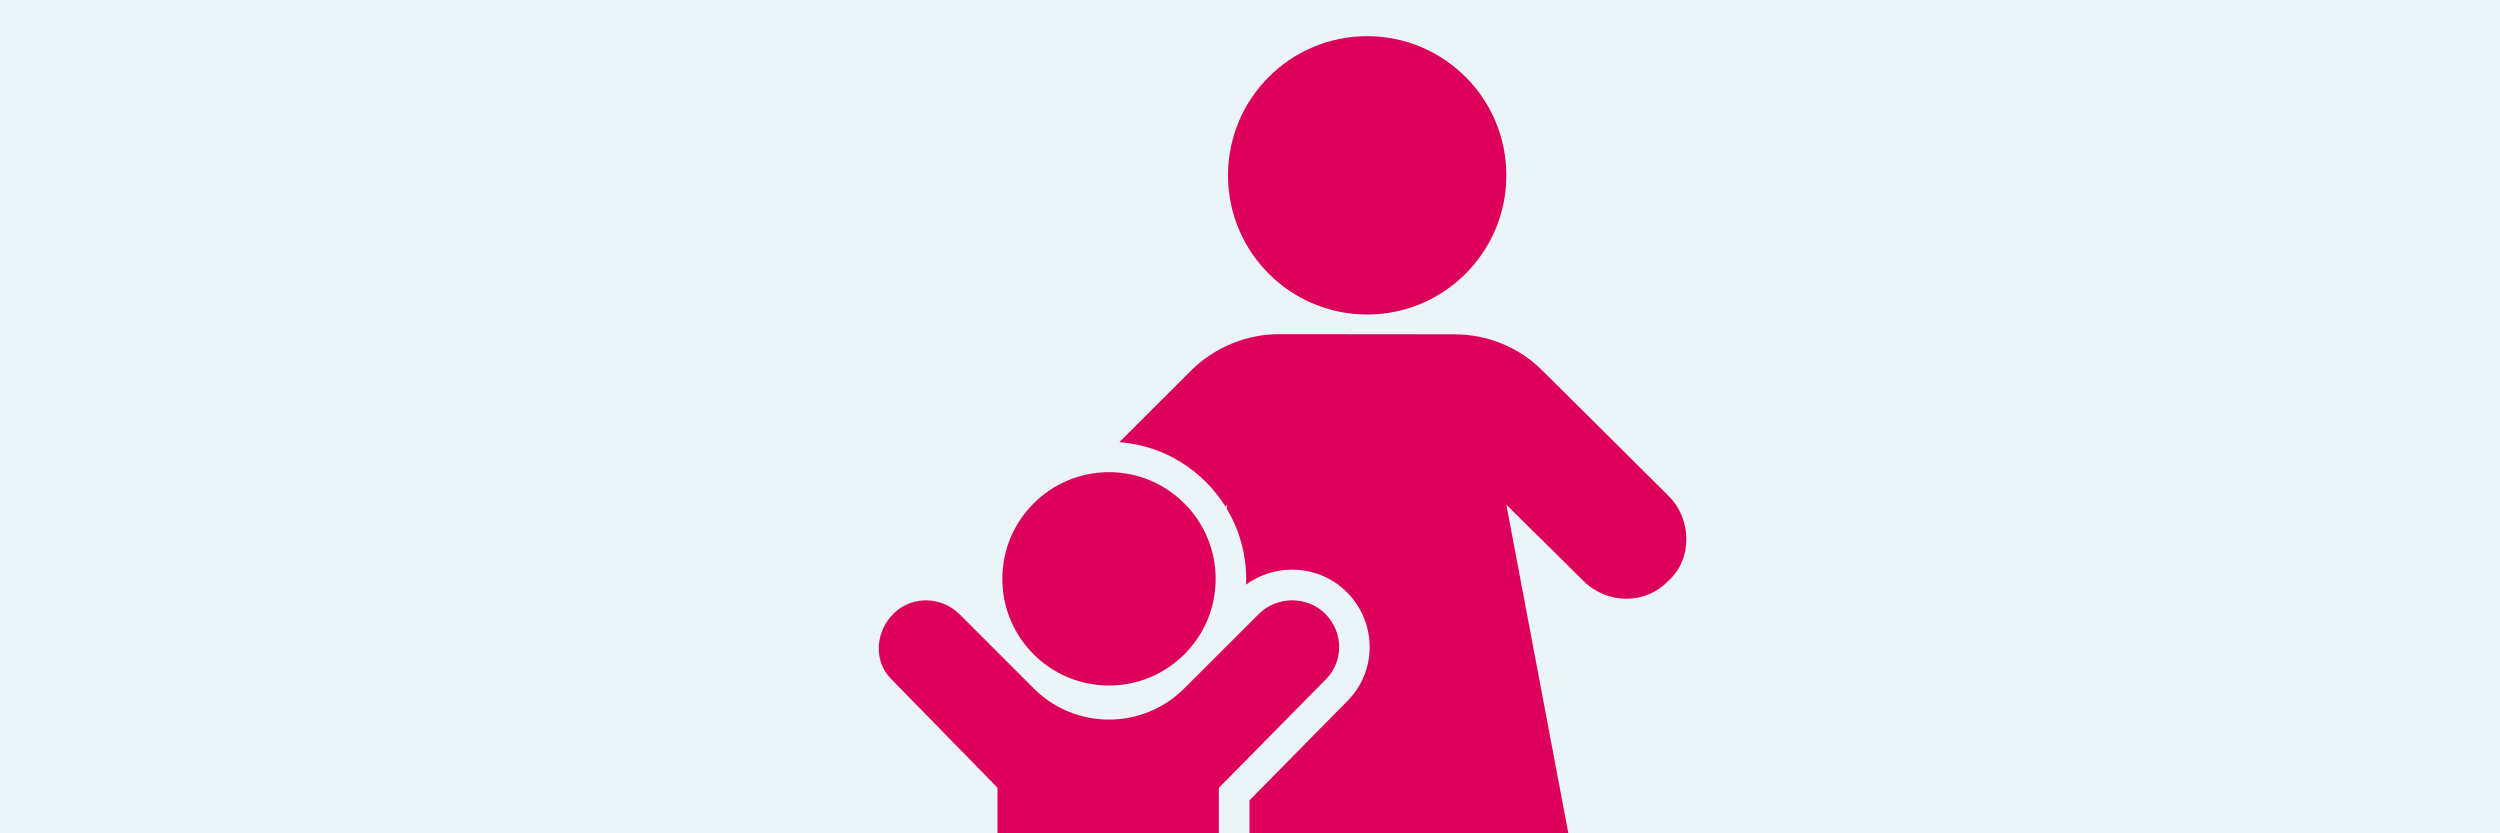
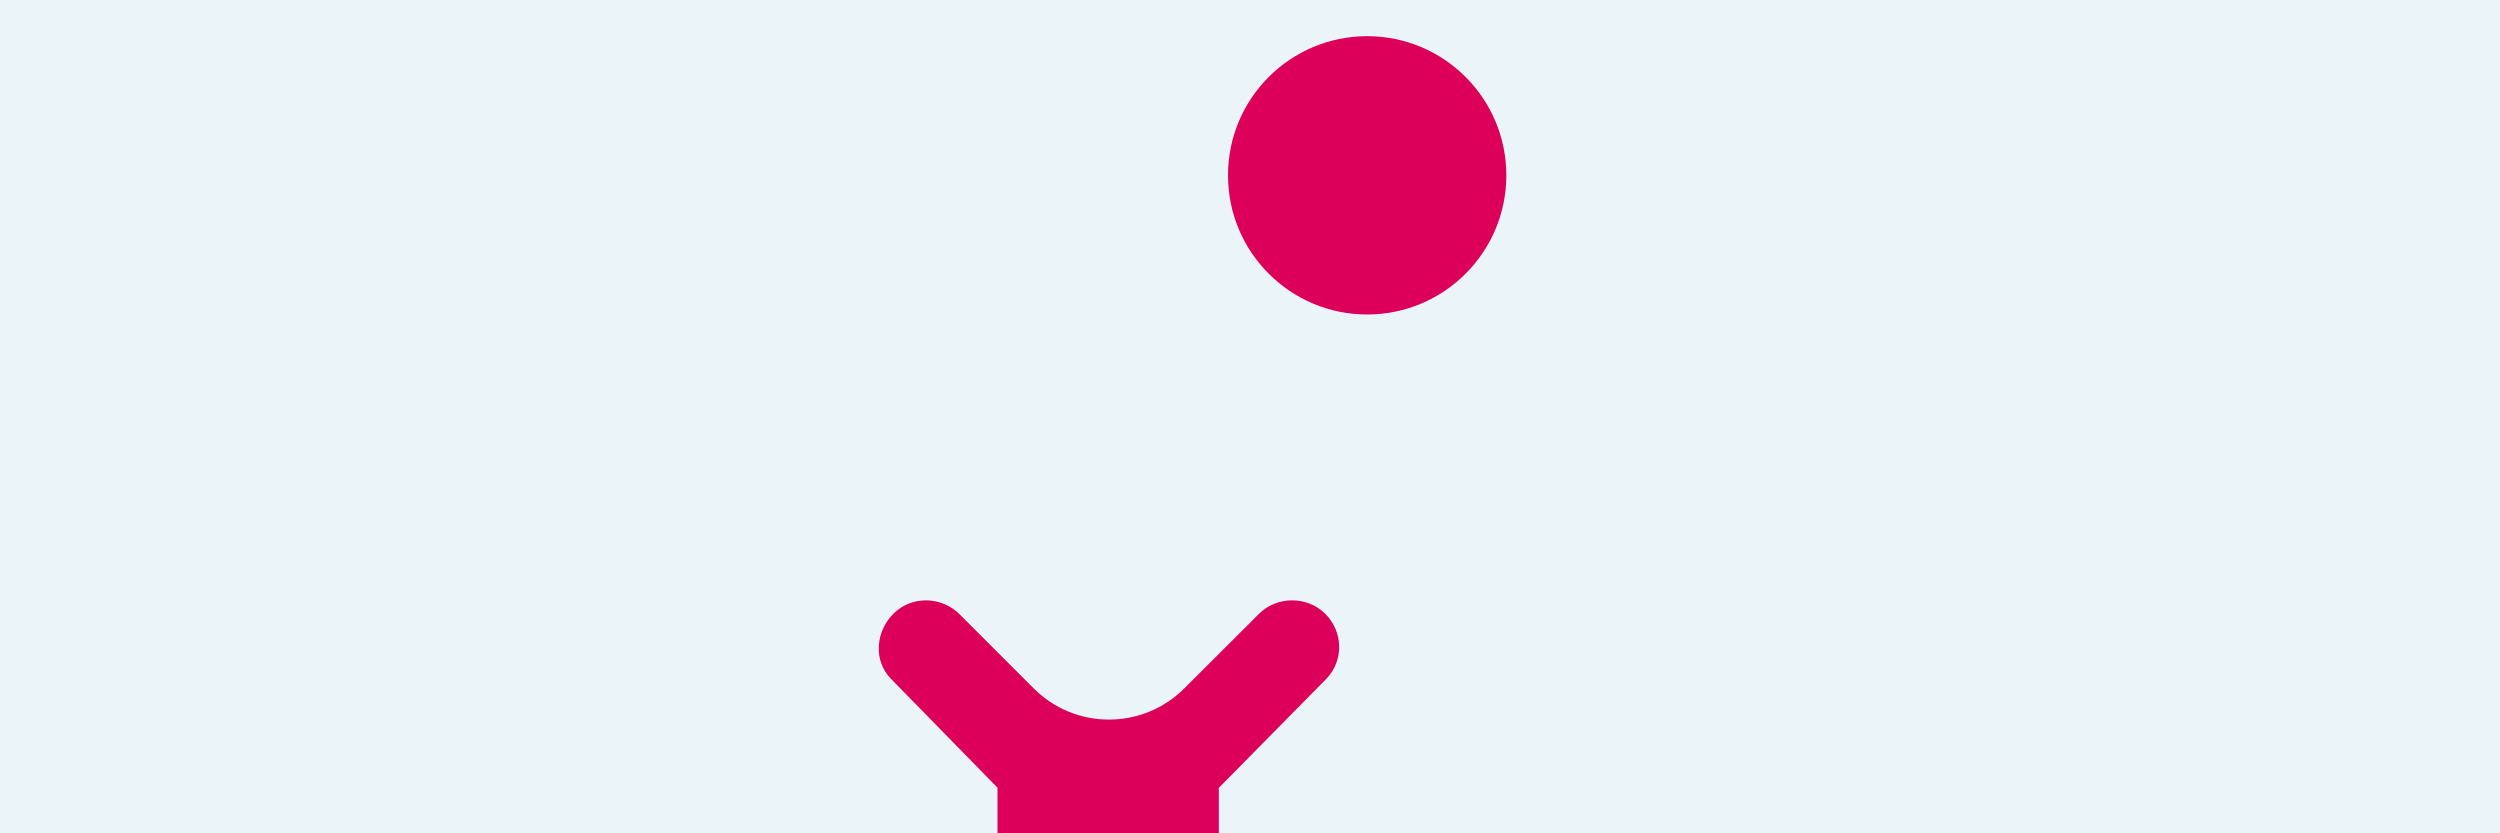
<svg xmlns="http://www.w3.org/2000/svg" xmlns:xlink="http://www.w3.org/1999/xlink" version="1.1" id="Ebene_1" x="0px" y="0px" width="595.279px" height="198.427px" viewBox="0 321.731 595.279 198.427" enable-background="new 0 321.731 595.279 198.427" xml:space="preserve">
  <rect x="0" y="321.731" width="595.279" height="198.427" fill="#333333" stroke="none" />
  <g>
    <defs>
      <rect id="SVGID_1_" x="0" y="321.731" width="595.279" height="198.427" />
    </defs>
    <use xlink:href="#SVGID_1_" overflow="visible" fill="#EBF4F9" />
    <clipPath id="SVGID_2_">
      <use xlink:href="#SVGID_1_" overflow="visible" />
    </clipPath>
    <g clip-path="url(#SVGID_2_)">
      <g>
        <g>
          <defs>
            <rect id="SVGID_3_" x="209.261" y="330.343" width="192.274" height="273.829" />
          </defs>
          <clipPath id="SVGID_4_">
            <use xlink:href="#SVGID_3_" overflow="visible" />
          </clipPath>
          <path clip-path="url(#SVGID_4_)" fill="#DC005A" d="M325.538,396.618c18.295,0,33.139-14.843,33.139-33.138      s-14.844-33.137-33.139-33.137s-33.137,14.842-33.137,33.137S307.243,396.618,325.538,396.618" />
        </g>
      </g>
      <g>
        <g>
          <defs>
-             <rect id="SVGID_5_" x="209.261" y="330.343" width="192.274" height="273.829" />
-           </defs>
+             </defs>
          <clipPath id="SVGID_6_">
            <use xlink:href="#SVGID_5_" overflow="visible" />
          </clipPath>
          <path clip-path="url(#SVGID_6_)" fill="#DC005A" d="M238.667,459.559c0,14.01,11.352,25.398,25.399,25.398      c14.009,0,25.397-11.35,25.397-25.398c0-14.009-11.39-25.397-25.397-25.397S238.667,445.55,238.667,459.559" />
        </g>
      </g>
      <g>
        <g>
          <defs>
            <rect id="SVGID_7_" x="209.261" y="330.343" width="192.274" height="273.829" />
          </defs>
          <clipPath id="SVGID_8_">
            <use xlink:href="#SVGID_7_" overflow="visible" />
          </clipPath>
          <path clip-path="url(#SVGID_8_)" fill="#DC005A" d="M315.577,467.893c-4.286-4.285-11.509-4.285-15.795,0l-17.778,17.739      c-9.922,9.922-25.994,9.922-35.876,0l-17.62-17.62c-4.245-4.246-11.15-4.483-15.517-0.396      c-4.524,4.286-5.159,11.39-0.794,15.795l25.319,25.875v83.616c0,6.15,5.952,11.351,12.144,11.23      c5.992-0.119,11.707-5.001,11.707-10.993v-33.691c0-1.865,0.635-3.374,2.5-3.374s2.501,1.509,2.501,3.374v33.454      c0,6.15,5.952,11.351,12.145,11.23c5.991-0.119,11.706-5.001,11.706-10.993v-83.814l25.519-25.875      C320.023,479.124,319.864,472.179,315.577,467.893" />
        </g>
      </g>
      <g>
        <g>
          <defs>
-             <rect id="SVGID_9_" x="209.261" y="330.343" width="192.274" height="273.829" />
-           </defs>
+             </defs>
          <clipPath id="SVGID_10_">
            <use xlink:href="#SVGID_9_" overflow="visible" />
          </clipPath>
-           <path clip-path="url(#SVGID_10_)" fill="#DC005A" d="M397.289,439.796l-30.041-29.844c-5.557-5.556-13.097-8.612-20.913-8.612      l-41.711-0.04c-7.896,0-15.438,3.135-21.033,8.691l-17.063,17.024c10.676,0.794,19.922,6.747,25.279,15.358      c0.317-0.317,0.477-0.516,0.477-0.516l-0.198,0.991c2.938,4.882,4.645,10.637,4.645,16.747c0,0.438,0,0.913-0.04,1.351      c3.135-2.303,6.944-3.572,10.953-3.572c4.96,0,9.604,1.905,13.057,5.357c7.184,7.184,7.224,18.771,0.198,25.836l-23.375,23.73      v80.879c0,2.303-0.438,4.523-1.311,6.548c2.619,2.738,6.311,4.444,10.397,4.444c7.938,0,14.326-6.429,14.326-14.365v-54.29      h9.168v54.29c0,7.938,6.31,14.365,14.247,14.365c7.937,0,14.167-6.429,14.167-14.365v-54.29h17.819l-17.66-93.618l18.335,18.138      c5.596,5.596,14.763,5.834,20.357-0.119l0,0C402.966,454.876,402.926,445.392,397.289,439.796" />
        </g>
      </g>
    </g>
  </g>
</svg>